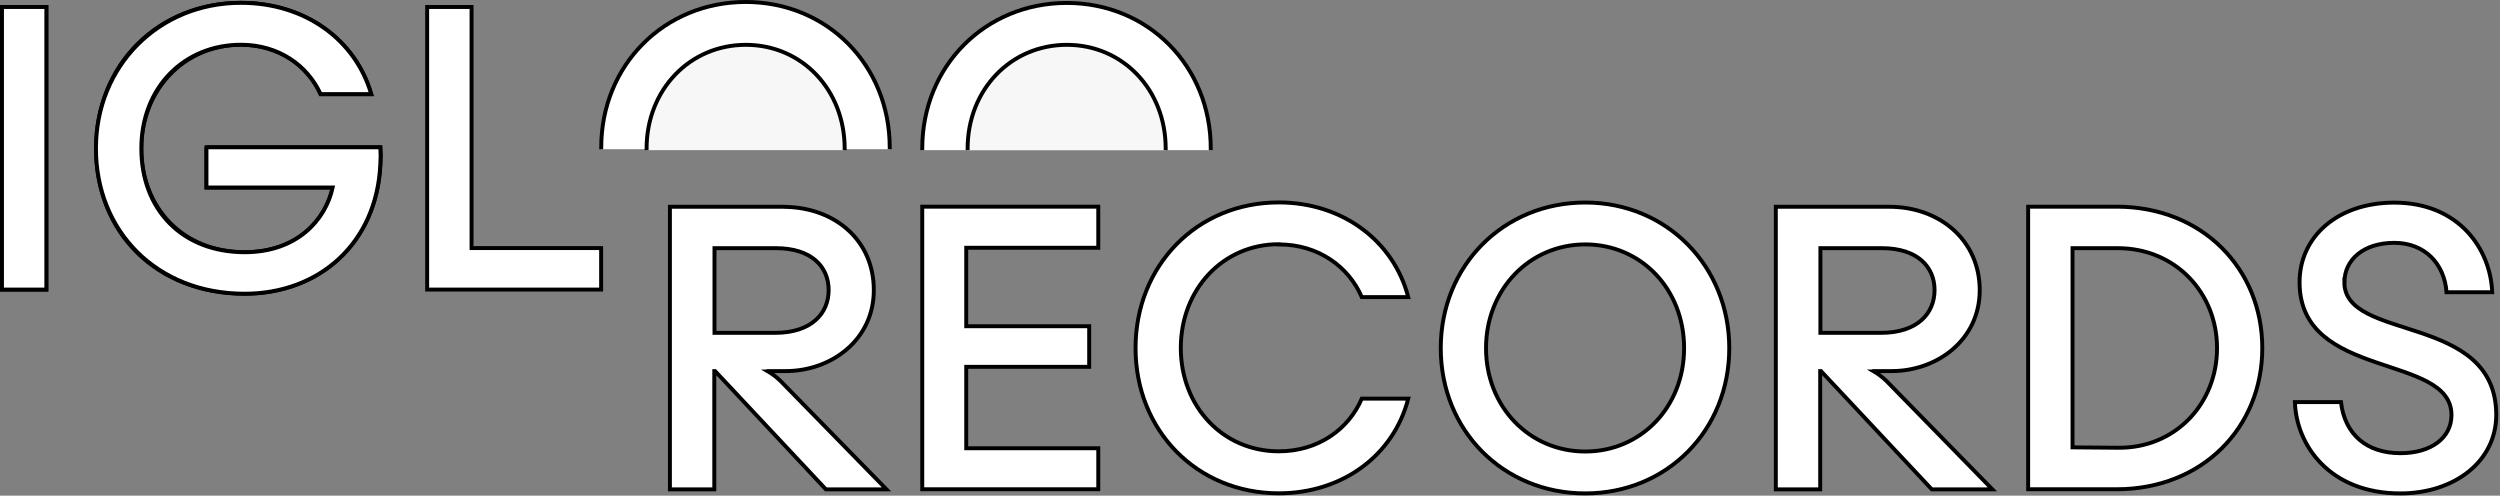
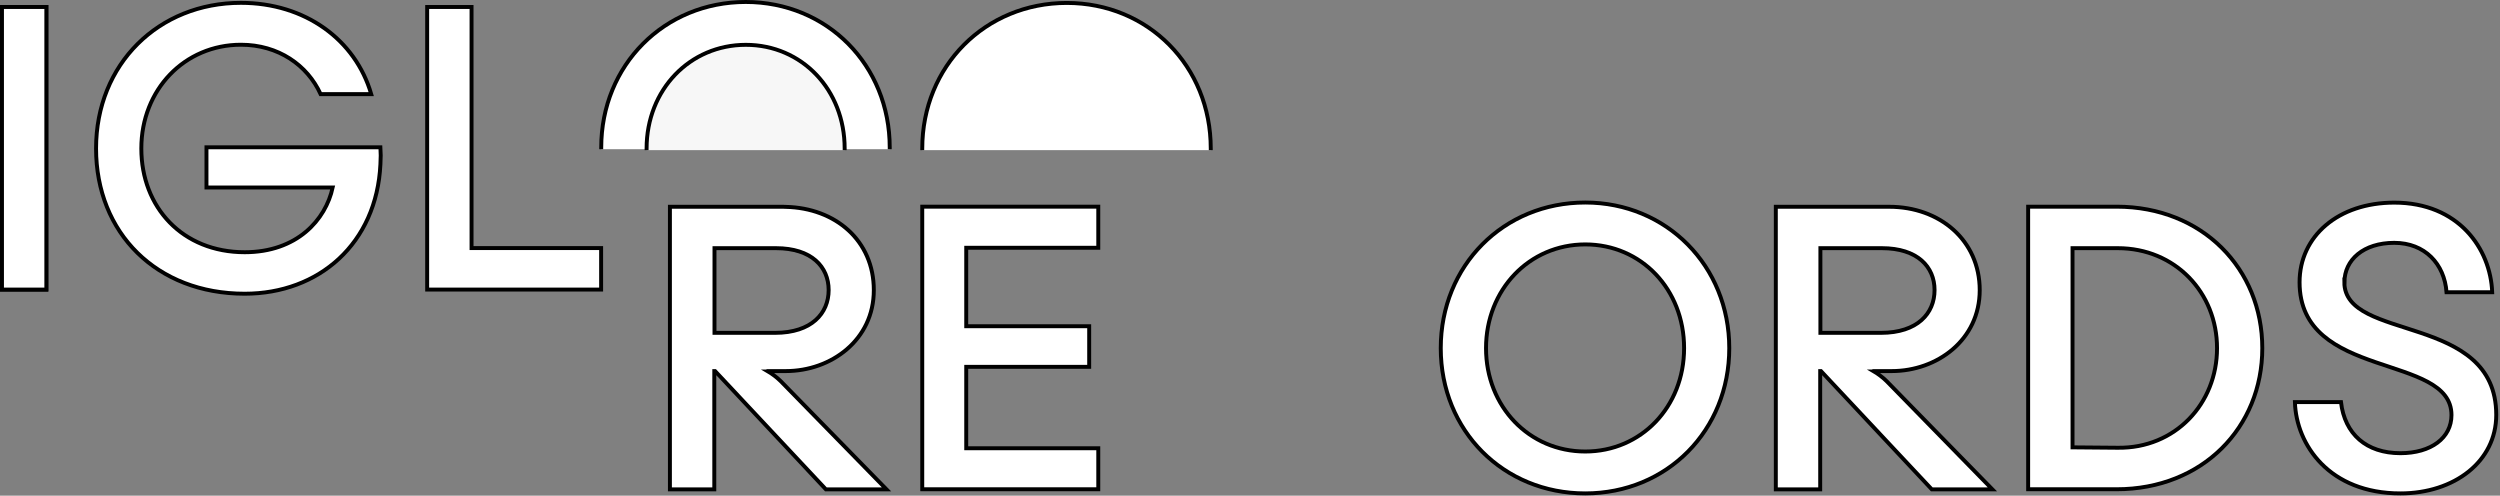
<svg xmlns="http://www.w3.org/2000/svg" width="1271" height="252" viewBox="0 0 1271 252" fill="none">
  <rect x="0" y="0" width="1271" height="252" fill="#808080" stroke="none" />
  <path d="M23.562 147.217H1V3.553H23.562V147.217ZM193.405 83.523C191.495 123.809 162.15 149.327 124.412 149.327C79.691 149.327 48.837 118.535 48.837 75.486C48.837 32.437 80.695 1.443 122.453 1.443C155.165 1.443 180.692 20.23 188.732 47.858H163.004C156.271 33.09 141.497 22.742 122.503 22.742C93.811 22.742 71.852 45.547 71.852 75.486C71.852 105.424 92.755 128.23 124.412 128.23C150.994 128.23 165.567 111.753 169.134 95.327H104.966V74.883H193.405C193.606 77.847 193.606 80.157 193.405 83.523Z" fill="white" stroke="black" stroke-width="2" stroke-miterlimit="10" />
  <path d="M452.339 75.846C452.339 75.545 452.339 75.294 452.339 75.042C452.339 33.048 420.481 1 379.126 1C337.771 1 305.661 33.048 305.661 75.042C305.661 75.344 305.661 75.595 305.661 75.846" fill="white" />
  <path d="M452.339 75.846C452.339 75.545 452.339 75.294 452.339 75.043C452.339 33.048 420.481 1 379.126 1C337.771 1 305.661 33.048 305.661 75.043C305.661 75.344 305.661 75.595 305.661 75.846" stroke="black" stroke-width="2" stroke-miterlimit="10" />
  <path d="M328.726 76.34C328.726 76.038 328.726 75.787 328.726 75.536C328.726 45.597 350.685 22.792 379.177 22.792C407.668 22.792 429.426 45.597 429.426 75.536C429.426 75.837 429.426 76.088 429.426 76.34" fill="#F7F7F7" />
  <path d="M328.726 76.34C328.726 76.038 328.726 75.787 328.726 75.536C328.726 45.597 350.685 22.792 379.177 22.792C407.668 22.792 429.426 45.597 429.426 75.536C429.426 75.837 429.426 76.088 429.426 76.34" stroke="black" stroke-width="2" stroke-miterlimit="10" />
  <path d="M239.735 126.12V3.553H217.173V147.217H305.612V126.12H239.735Z" fill="white" stroke="black" stroke-width="2" stroke-miterlimit="10" />
  <path d="M23.562 3.553H1V147.217H23.562V3.553Z" fill="white" stroke="black" stroke-width="2" stroke-miterlimit="10" />
-   <path d="M104.966 74.883V95.327H169.134C165.567 111.804 150.994 128.23 124.412 128.23C92.755 128.23 71.852 106.73 71.852 75.486C71.852 44.241 93.811 22.742 122.503 22.742C141.497 22.742 156.271 33.09 163.004 47.858H188.732C180.692 20.23 155.165 1.443 122.453 1.443C80.645 1.443 48.787 33.491 48.787 75.486C48.787 117.48 79.59 149.327 124.362 149.327C162.15 149.327 191.495 123.809 193.355 83.523C193.556 80.157 193.556 77.847 193.355 74.883H104.916H104.966Z" fill="white" stroke="black" stroke-width="2" stroke-miterlimit="10" />
  <path d="M615.55 76.34C615.55 76.038 615.55 75.787 615.55 75.536C615.55 33.542 583.692 1.493 542.337 1.493C500.981 1.493 468.872 33.542 468.872 75.536C468.872 75.837 468.872 76.088 468.872 76.34" fill="white" />
  <path d="M615.55 76.34C615.55 76.038 615.55 75.787 615.55 75.536C615.55 33.542 583.692 1.493 542.337 1.493C500.981 1.493 468.872 33.542 468.872 75.536C468.872 75.837 468.872 76.088 468.872 76.34" stroke="black" stroke-width="2" stroke-miterlimit="10" />
-   <path d="M491.936 76.34C491.936 76.038 491.936 75.787 491.936 75.536C491.936 45.597 513.895 22.792 542.387 22.792C570.878 22.792 592.636 45.597 592.636 75.536C592.636 75.837 592.636 76.088 592.636 76.34" fill="#F7F7F7" />
-   <path d="M491.936 76.34C491.936 76.038 491.936 75.787 491.936 75.536C491.936 45.597 513.895 22.792 542.387 22.792C570.878 22.792 592.636 45.597 592.636 75.536C592.636 75.837 592.636 76.088 592.636 76.34" stroke="black" stroke-width="2" stroke-miterlimit="10" />
  <path d="M1076.09 105.072H1031.11V248.737H1076.09C1119.75 248.737 1150.15 217.291 1150.15 177.005C1150.15 136.719 1119.75 105.072 1076.09 105.072ZM1076.69 227.639L1053.67 227.438V126.17H1076.69C1105.83 126.17 1127.14 148.724 1127.14 177.005C1127.14 205.286 1105.83 228.041 1076.69 227.639Z" fill="white" stroke="black" stroke-width="2" stroke-miterlimit="10" />
  <path d="M952.924 188.86V188.659H961.768C984.782 188.659 1006.49 172.836 1006.49 147.519C1006.49 122.202 986.239 105.123 960.461 105.123H902.825V248.787H925.387V188.659H925.789L982.119 248.787H1012.92L959.104 193.733C956.994 191.623 954.23 189.714 952.773 188.86H952.924ZM925.488 169.219V126.17H956.743C974.883 126.17 983.526 135.664 983.526 147.469C983.526 159.273 974.883 169.219 956.291 169.219H925.488Z" fill="white" stroke="black" stroke-width="2" stroke-miterlimit="10" />
  <path d="M805.945 102.963C764.388 102.963 732.48 135.011 732.48 177.005C732.48 218.999 764.338 250.847 805.945 250.847C847.551 250.847 879.158 218.799 879.158 177.005C879.158 135.212 847.3 102.963 805.945 102.963ZM805.945 229.548C777.453 229.548 755.494 206.743 755.494 177.005C755.494 147.268 777.453 124.261 805.945 124.261C834.436 124.261 856.194 147.067 856.194 177.005C856.194 206.944 834.235 229.548 805.945 229.548Z" fill="white" stroke="black" stroke-width="2" stroke-miterlimit="10" />
-   <path d="M650.121 124.261C670.171 124.261 685.597 135.463 692.331 151.035H715.948C708.561 122.553 682.582 102.913 650.121 102.913C608.565 102.913 577.31 134.961 577.31 176.955C577.31 218.949 608.565 250.796 650.121 250.796C682.632 250.796 708.561 231.407 715.948 202.674H692.331C685.597 218.296 670.171 229.448 650.121 229.448C621.63 229.448 600.324 206.642 600.324 176.905C600.324 147.167 621.63 124.161 650.121 124.161V124.261Z" fill="white" stroke="black" stroke-width="2" stroke-miterlimit="10" />
  <path d="M390.684 188.86V188.659H399.528C422.542 188.659 444.25 172.836 444.25 147.519C444.25 122.202 424.652 105.726 399.477 105.173C399.075 105.173 398.673 105.123 398.221 105.123H340.585V248.787H363.147V188.659H363.549L419.879 248.787H450.682L396.864 193.733C394.754 191.623 391.99 189.714 390.533 188.86H390.684ZM363.248 169.219V126.17H394.503C412.643 126.17 421.286 135.664 421.286 147.469C421.286 159.273 412.643 169.219 394.051 169.219H363.248Z" fill="white" stroke="black" stroke-width="2" stroke-miterlimit="10" />
  <path d="M1191.91 143.5C1191.91 132.098 1201.61 123.458 1217.24 123.458C1232.86 123.458 1242.76 134.207 1243.82 148.574H1267.03C1266.18 126.421 1249.95 103.013 1217.24 103.013C1188.74 103.013 1169.1 120.092 1169.1 143.5C1169.1 193.481 1246.33 179.366 1246.33 211.013C1246.33 222.616 1235.98 230.402 1220.35 230.402C1203.07 230.402 1192.06 220.707 1190.15 204.432H1166.73C1167.39 226.183 1184.27 250.847 1220.35 250.847C1247.79 250.847 1269.09 234.622 1269.09 210.962C1269.09 158.871 1191.86 174.042 1191.86 143.45L1191.91 143.5Z" fill="white" stroke="black" stroke-width="2" stroke-miterlimit="10" />
  <path d="M468.872 111.854V248.737H558.366V227.89H491.233V186.499H553.743V165.854H491.233V125.969H558.366V109.091V105.072H468.872V111.854Z" fill="white" stroke="black" stroke-width="2" stroke-miterlimit="10" />
</svg>